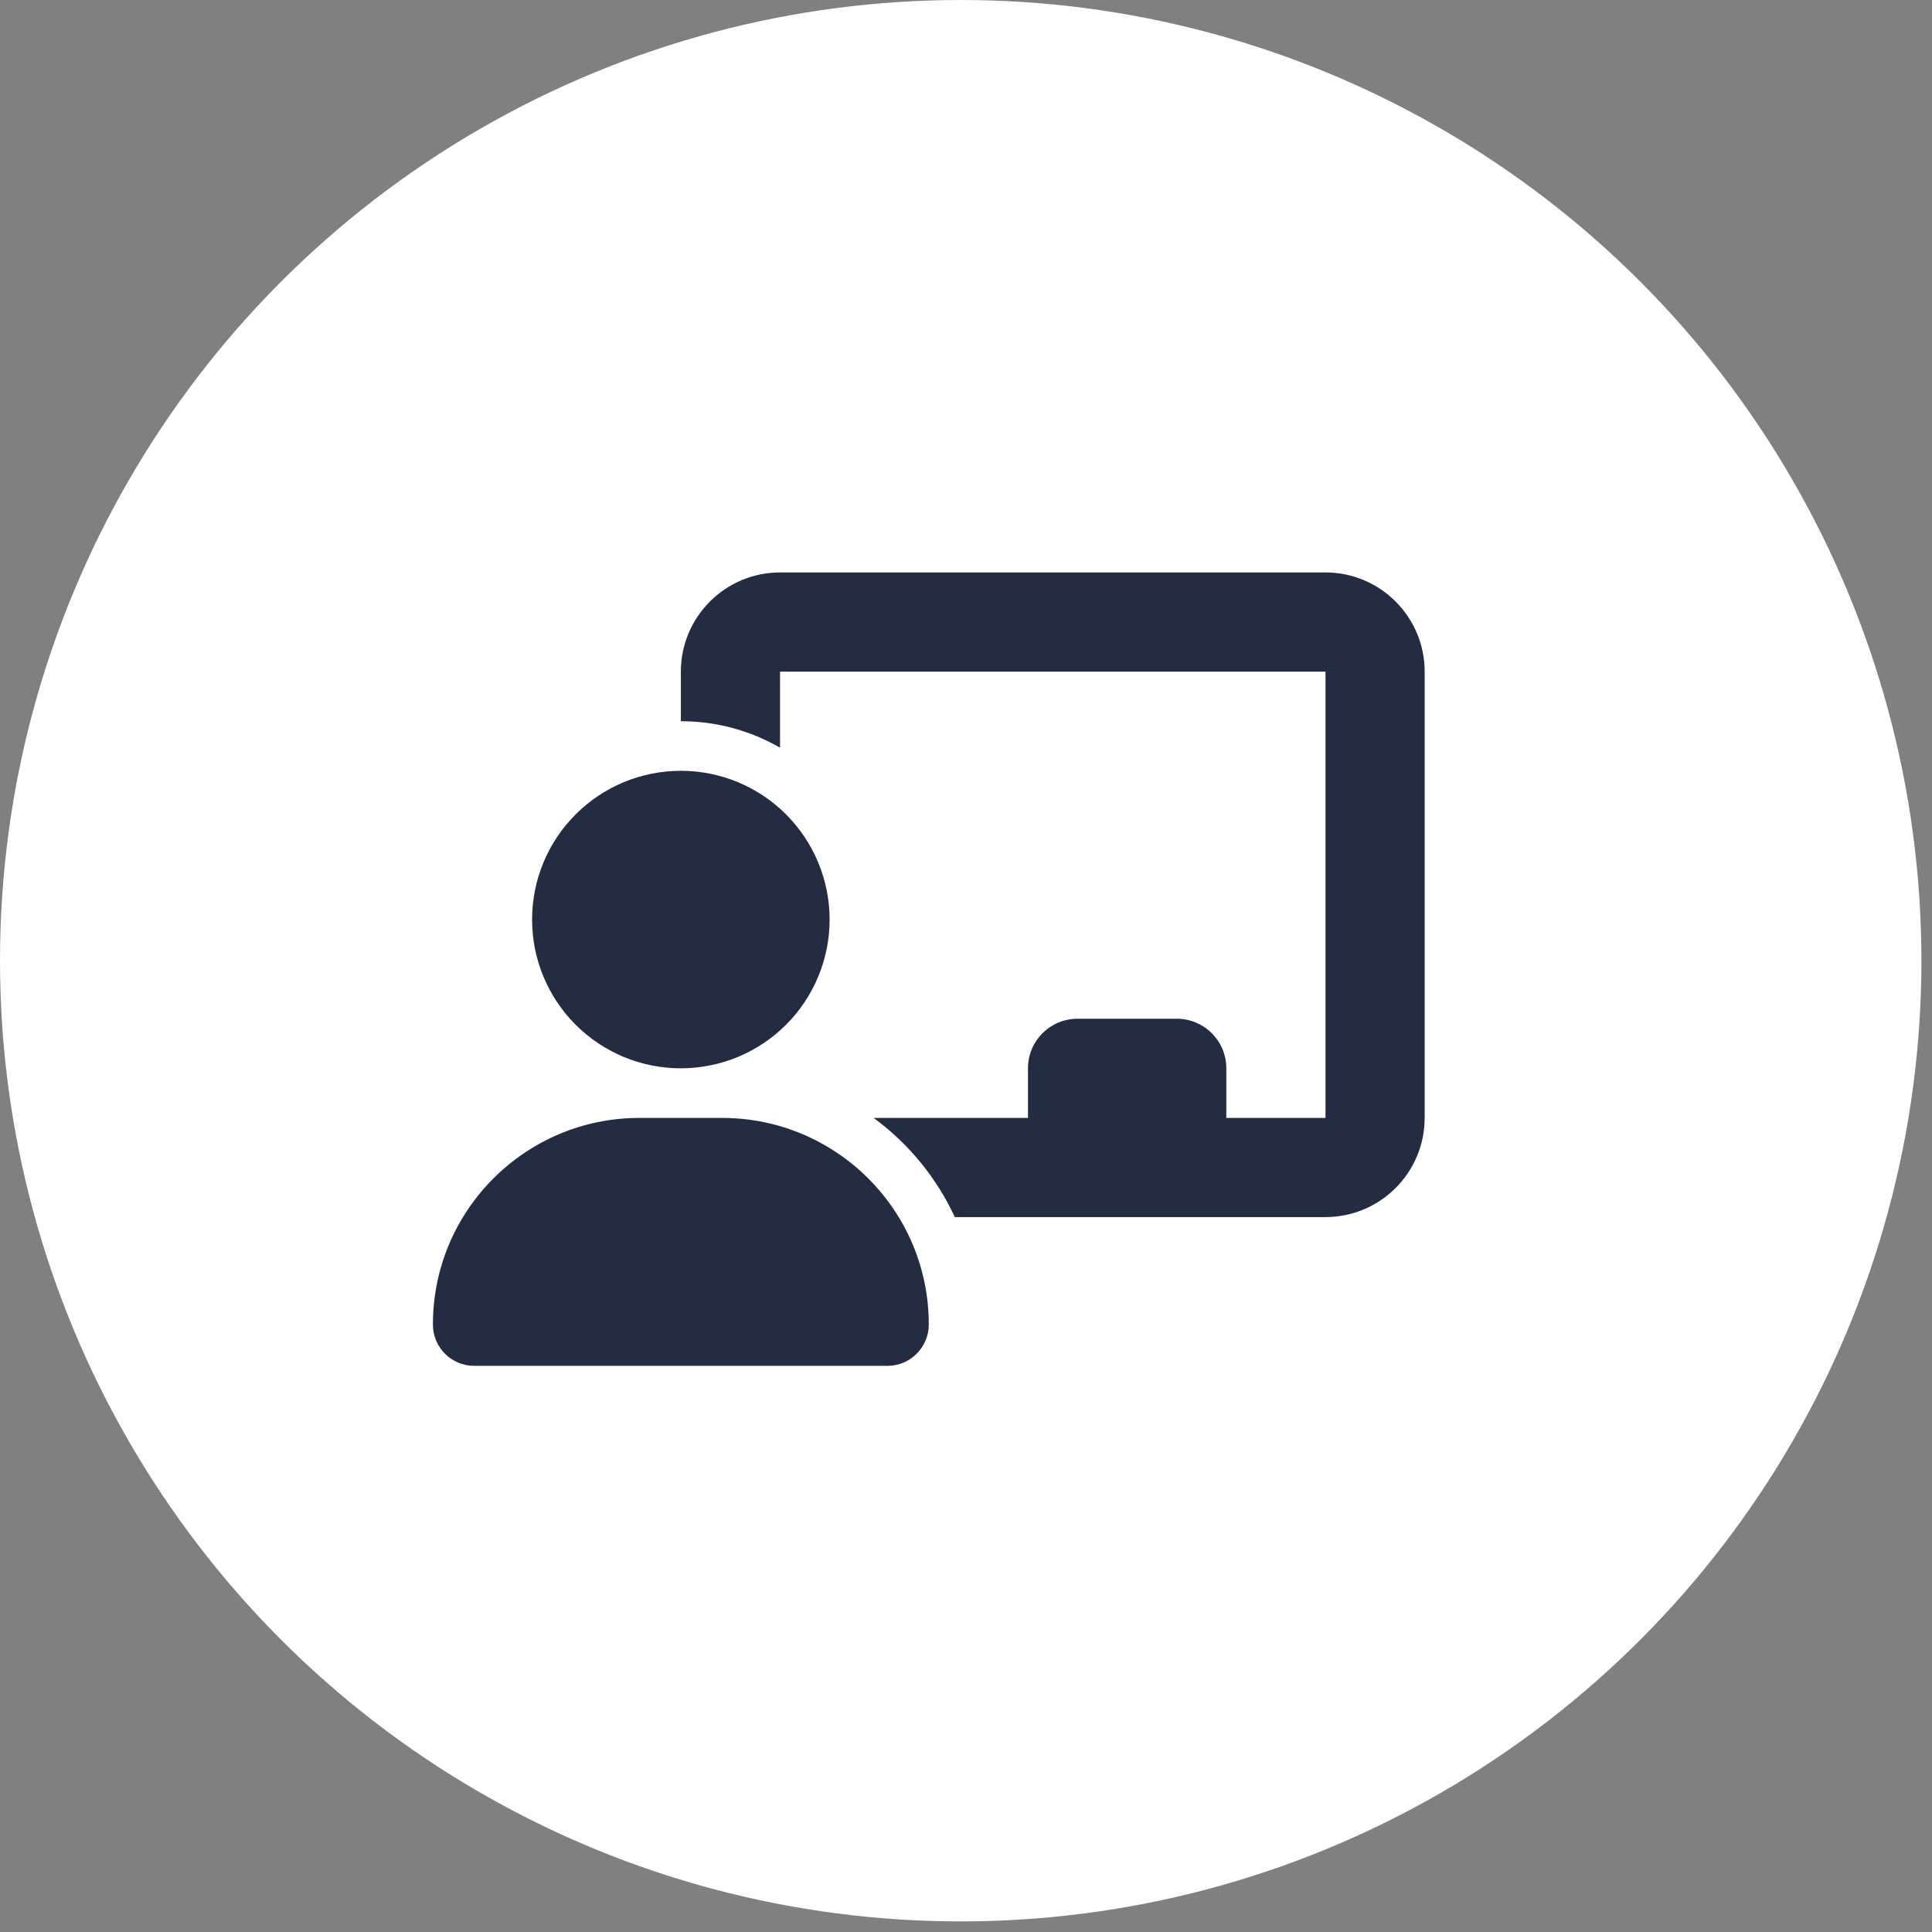
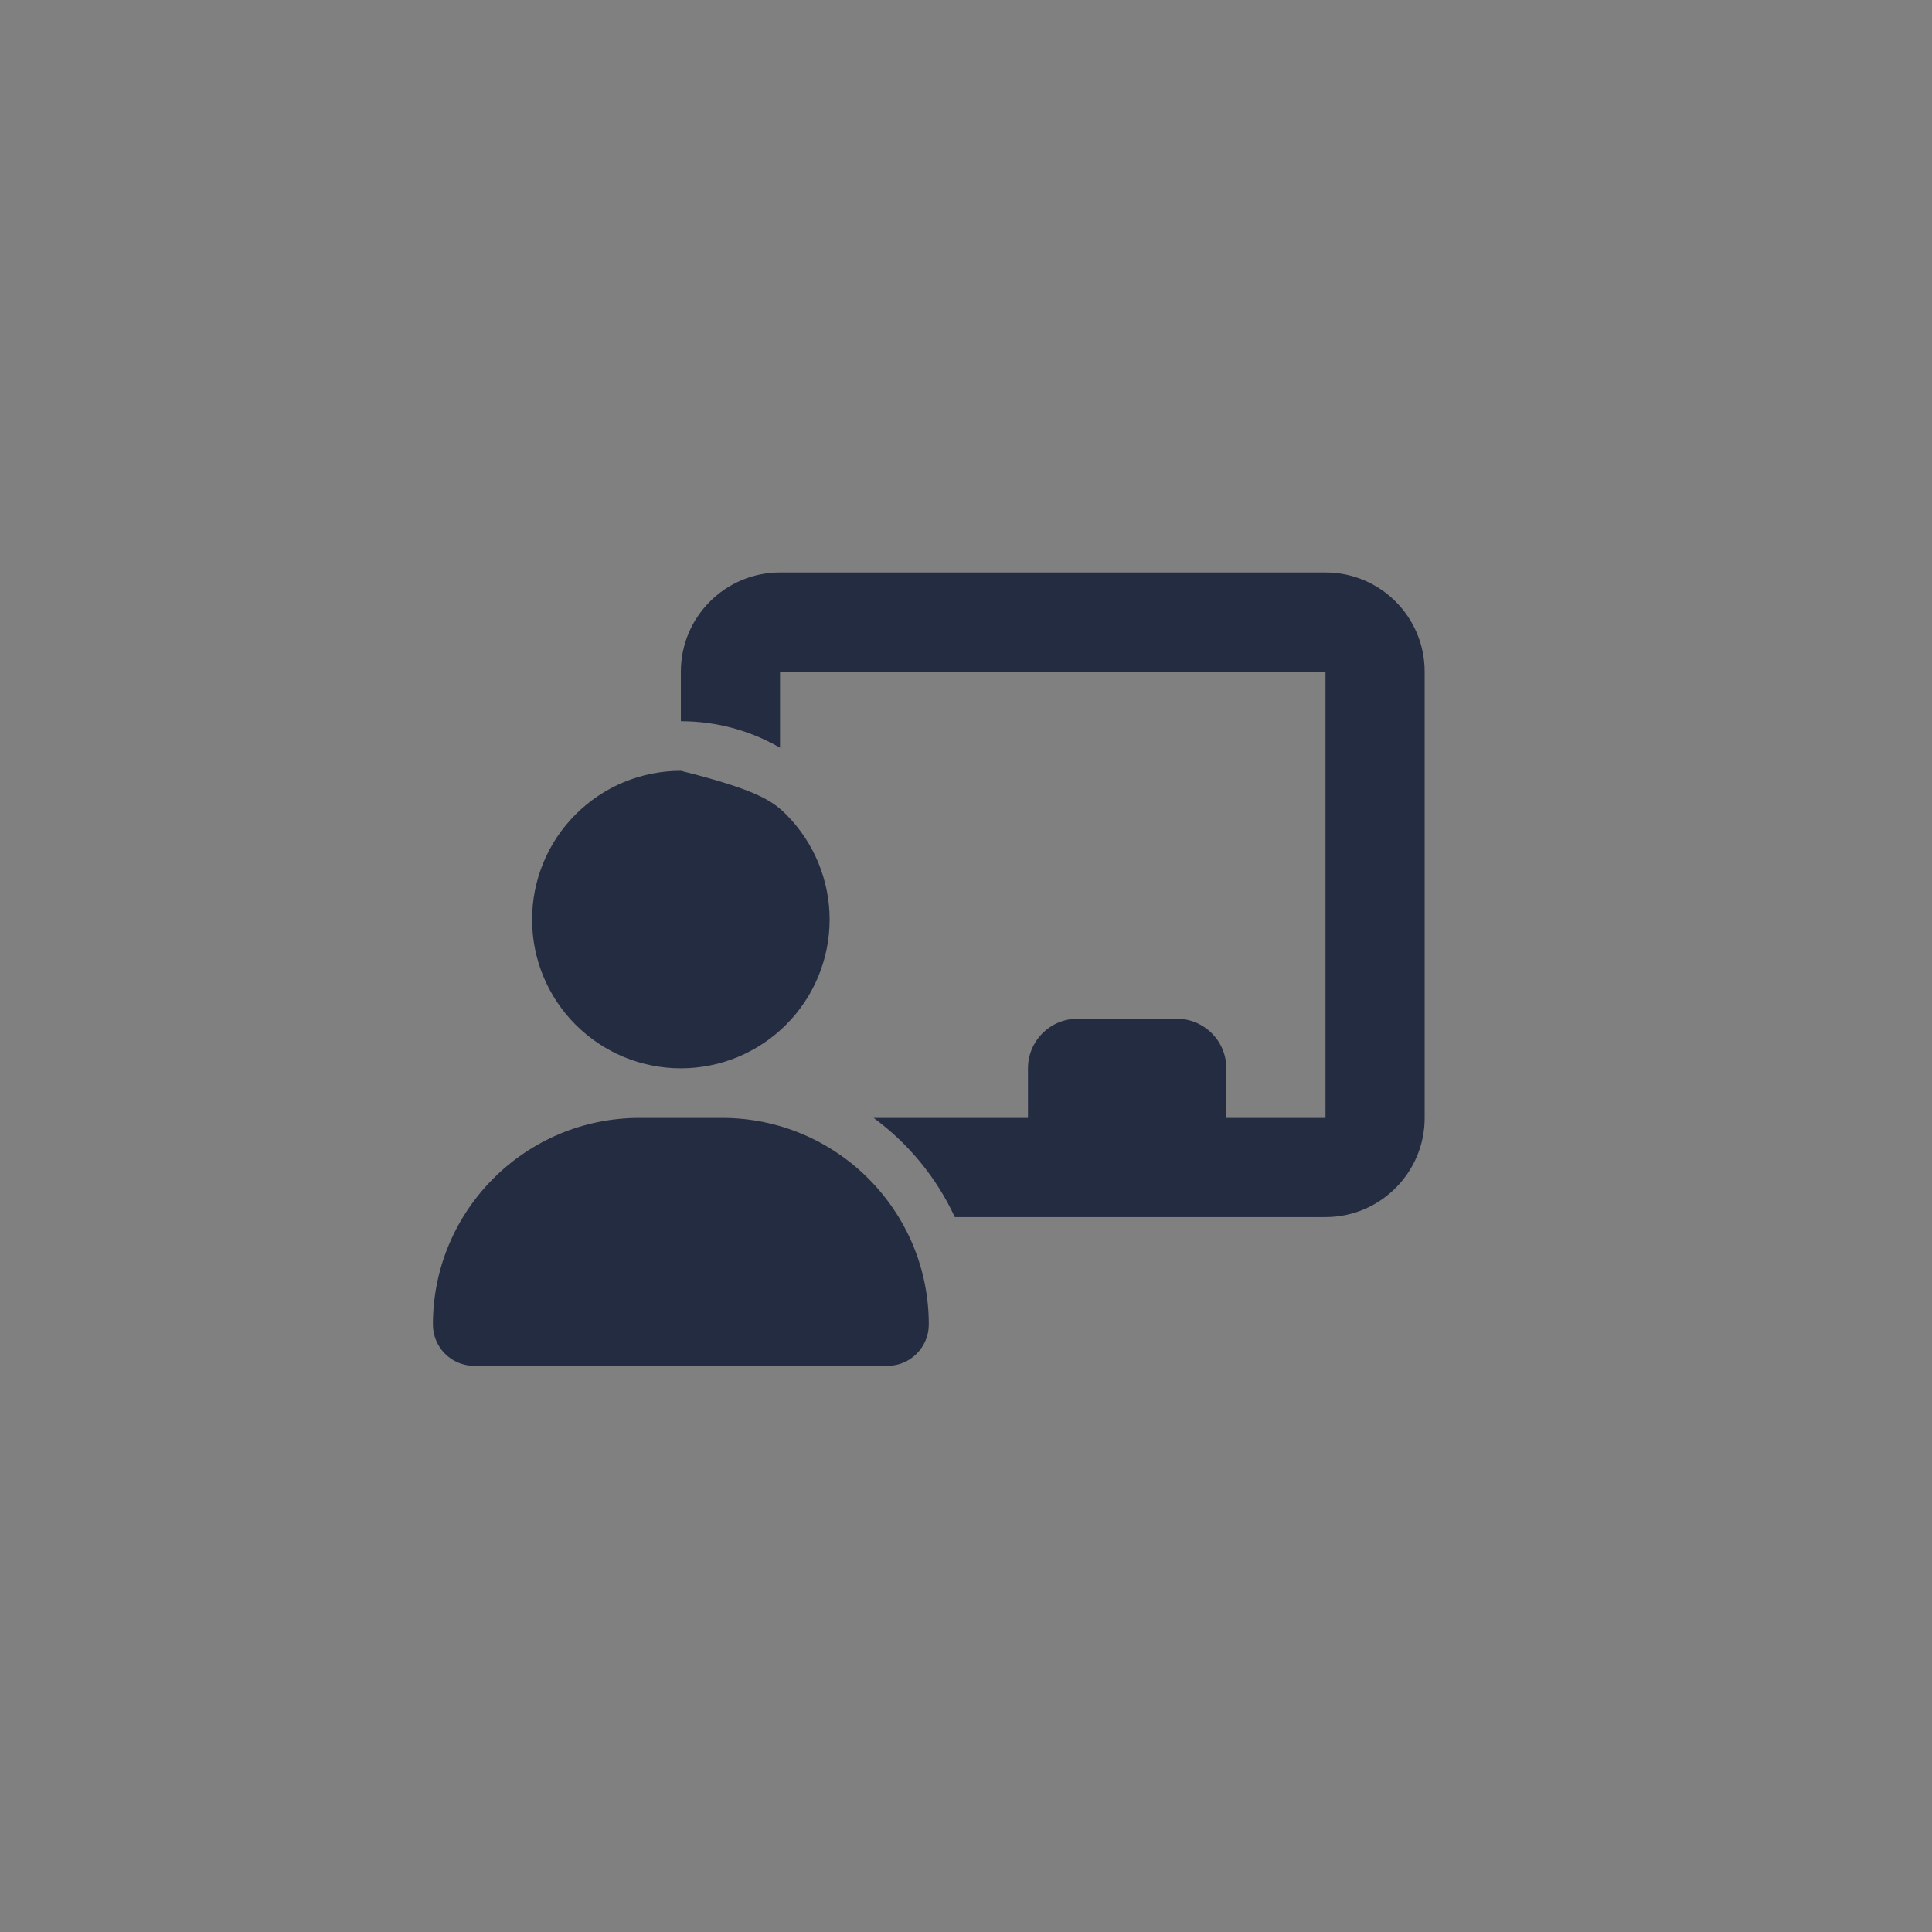
<svg xmlns="http://www.w3.org/2000/svg" width="54" height="54" viewBox="0 0 54 54" fill="none">
  <rect x="0" y="0" width="54" height="54" fill="#808080" stroke="none" />
  <g id="Group 12">
    <g id="Group 29">
-       <circle id="Ellipse 34" cx="26.852" cy="26.852" r="26.852" fill="white" />
-       <path id="Primary" d="M19.03 18.772C19.03 17.243 20.273 16 21.802 16H37.048C38.577 16 39.82 17.243 39.82 18.772V31.246C39.82 32.775 38.577 34.018 37.048 34.018H26.687C26.176 32.913 25.392 31.961 24.418 31.246H28.732V29.86C28.732 29.093 29.351 28.474 30.118 28.474H32.89C33.656 28.474 34.276 29.093 34.276 29.86V31.246H37.048V18.772H21.802V20.899C20.987 20.427 20.039 20.158 19.03 20.158V18.772ZM19.03 21.544C19.576 21.544 20.116 21.652 20.621 21.86C21.125 22.07 21.584 22.376 21.97 22.762C22.356 23.148 22.662 23.606 22.871 24.111C23.08 24.615 23.188 25.156 23.188 25.702C23.188 26.248 23.08 26.789 22.871 27.293C22.662 27.798 22.356 28.256 21.97 28.642C21.584 29.028 21.125 29.334 20.621 29.544C20.116 29.752 19.576 29.86 19.03 29.86C18.484 29.86 17.943 29.752 17.438 29.544C16.934 29.334 16.476 29.028 16.09 28.642C15.703 28.256 15.397 27.798 15.188 27.293C14.979 26.789 14.872 26.248 14.872 25.702C14.872 25.156 14.979 24.615 15.188 24.111C15.397 23.606 15.703 23.148 16.09 22.762C16.476 22.376 16.934 22.07 17.438 21.86C17.943 21.652 18.484 21.544 19.03 21.544ZM17.873 31.246H20.182C23.374 31.246 25.96 33.832 25.96 37.02C25.96 37.656 25.444 38.176 24.803 38.176H13.256C12.615 38.176 12.1 37.661 12.1 37.02C12.1 33.832 14.685 31.246 17.873 31.246Z" fill="#242C42" />
+       <path id="Primary" d="M19.03 18.772C19.03 17.243 20.273 16 21.802 16H37.048C38.577 16 39.82 17.243 39.82 18.772V31.246C39.82 32.775 38.577 34.018 37.048 34.018H26.687C26.176 32.913 25.392 31.961 24.418 31.246H28.732V29.86C28.732 29.093 29.351 28.474 30.118 28.474H32.89C33.656 28.474 34.276 29.093 34.276 29.86V31.246H37.048V18.772H21.802V20.899C20.987 20.427 20.039 20.158 19.03 20.158V18.772ZM19.03 21.544C21.125 22.07 21.584 22.376 21.97 22.762C22.356 23.148 22.662 23.606 22.871 24.111C23.08 24.615 23.188 25.156 23.188 25.702C23.188 26.248 23.08 26.789 22.871 27.293C22.662 27.798 22.356 28.256 21.97 28.642C21.584 29.028 21.125 29.334 20.621 29.544C20.116 29.752 19.576 29.86 19.03 29.86C18.484 29.86 17.943 29.752 17.438 29.544C16.934 29.334 16.476 29.028 16.09 28.642C15.703 28.256 15.397 27.798 15.188 27.293C14.979 26.789 14.872 26.248 14.872 25.702C14.872 25.156 14.979 24.615 15.188 24.111C15.397 23.606 15.703 23.148 16.09 22.762C16.476 22.376 16.934 22.07 17.438 21.86C17.943 21.652 18.484 21.544 19.03 21.544ZM17.873 31.246H20.182C23.374 31.246 25.96 33.832 25.96 37.02C25.96 37.656 25.444 38.176 24.803 38.176H13.256C12.615 38.176 12.1 37.661 12.1 37.02C12.1 33.832 14.685 31.246 17.873 31.246Z" fill="#242C42" />
    </g>
  </g>
</svg>